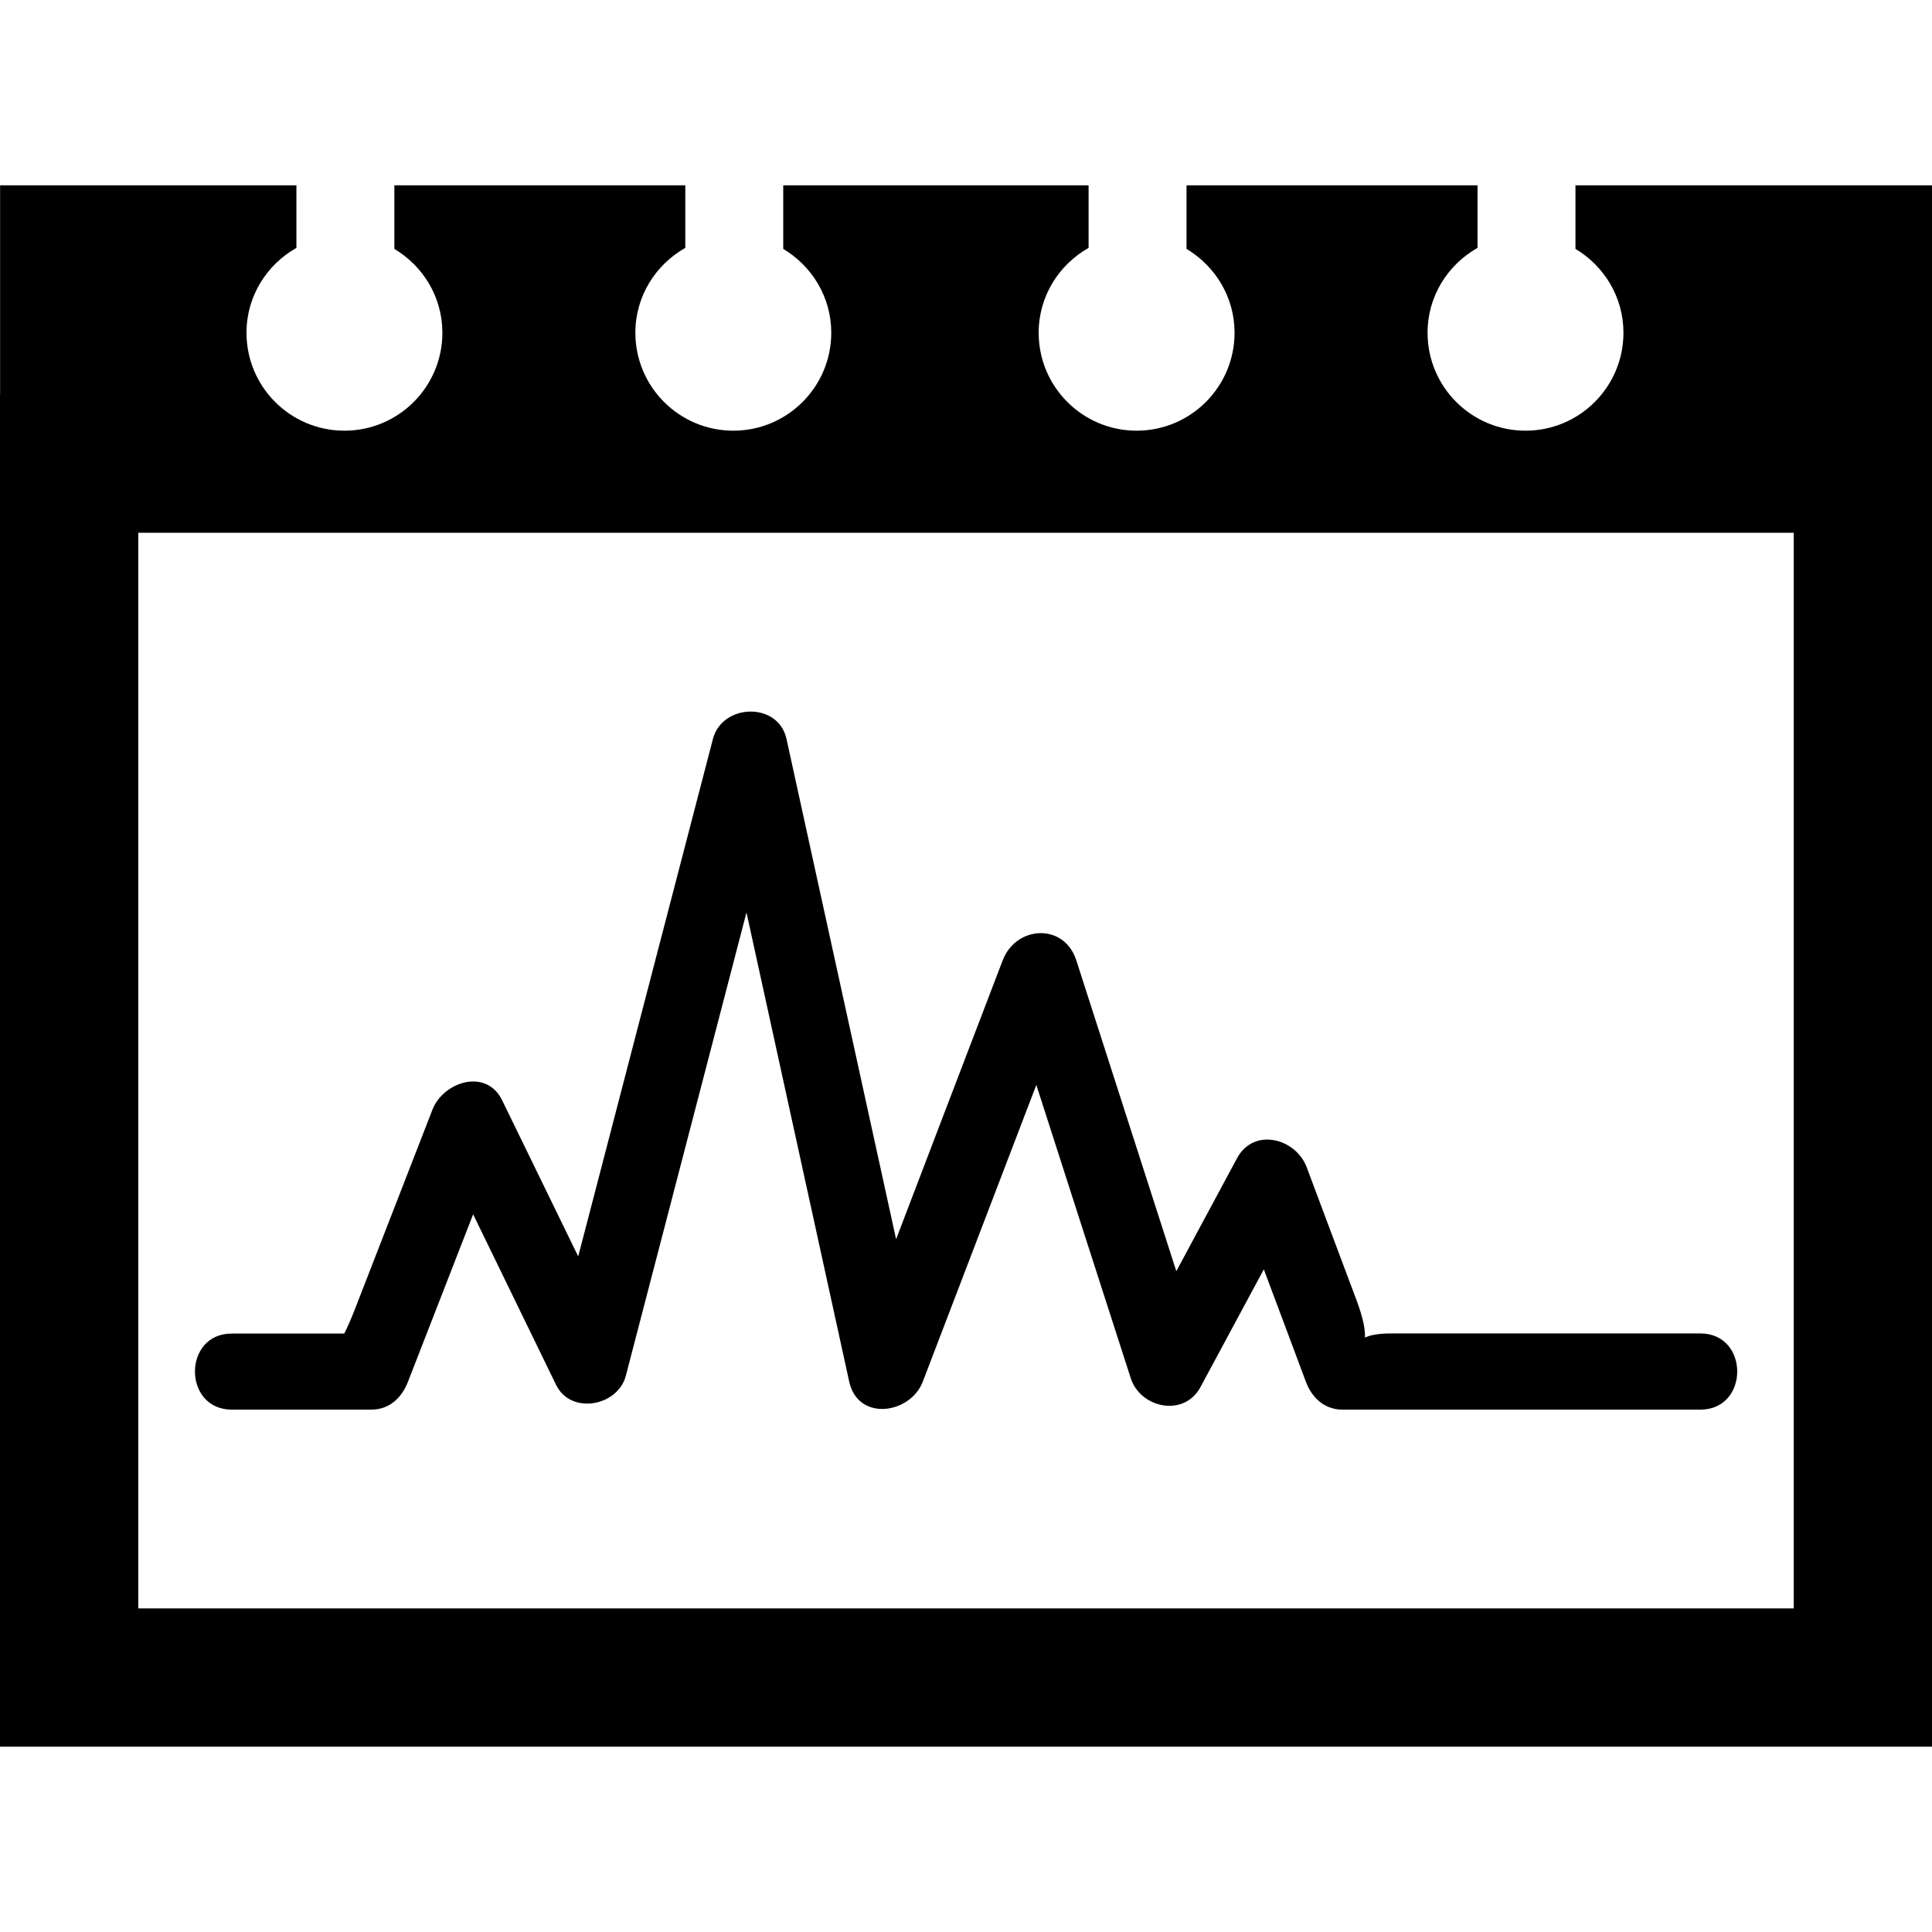
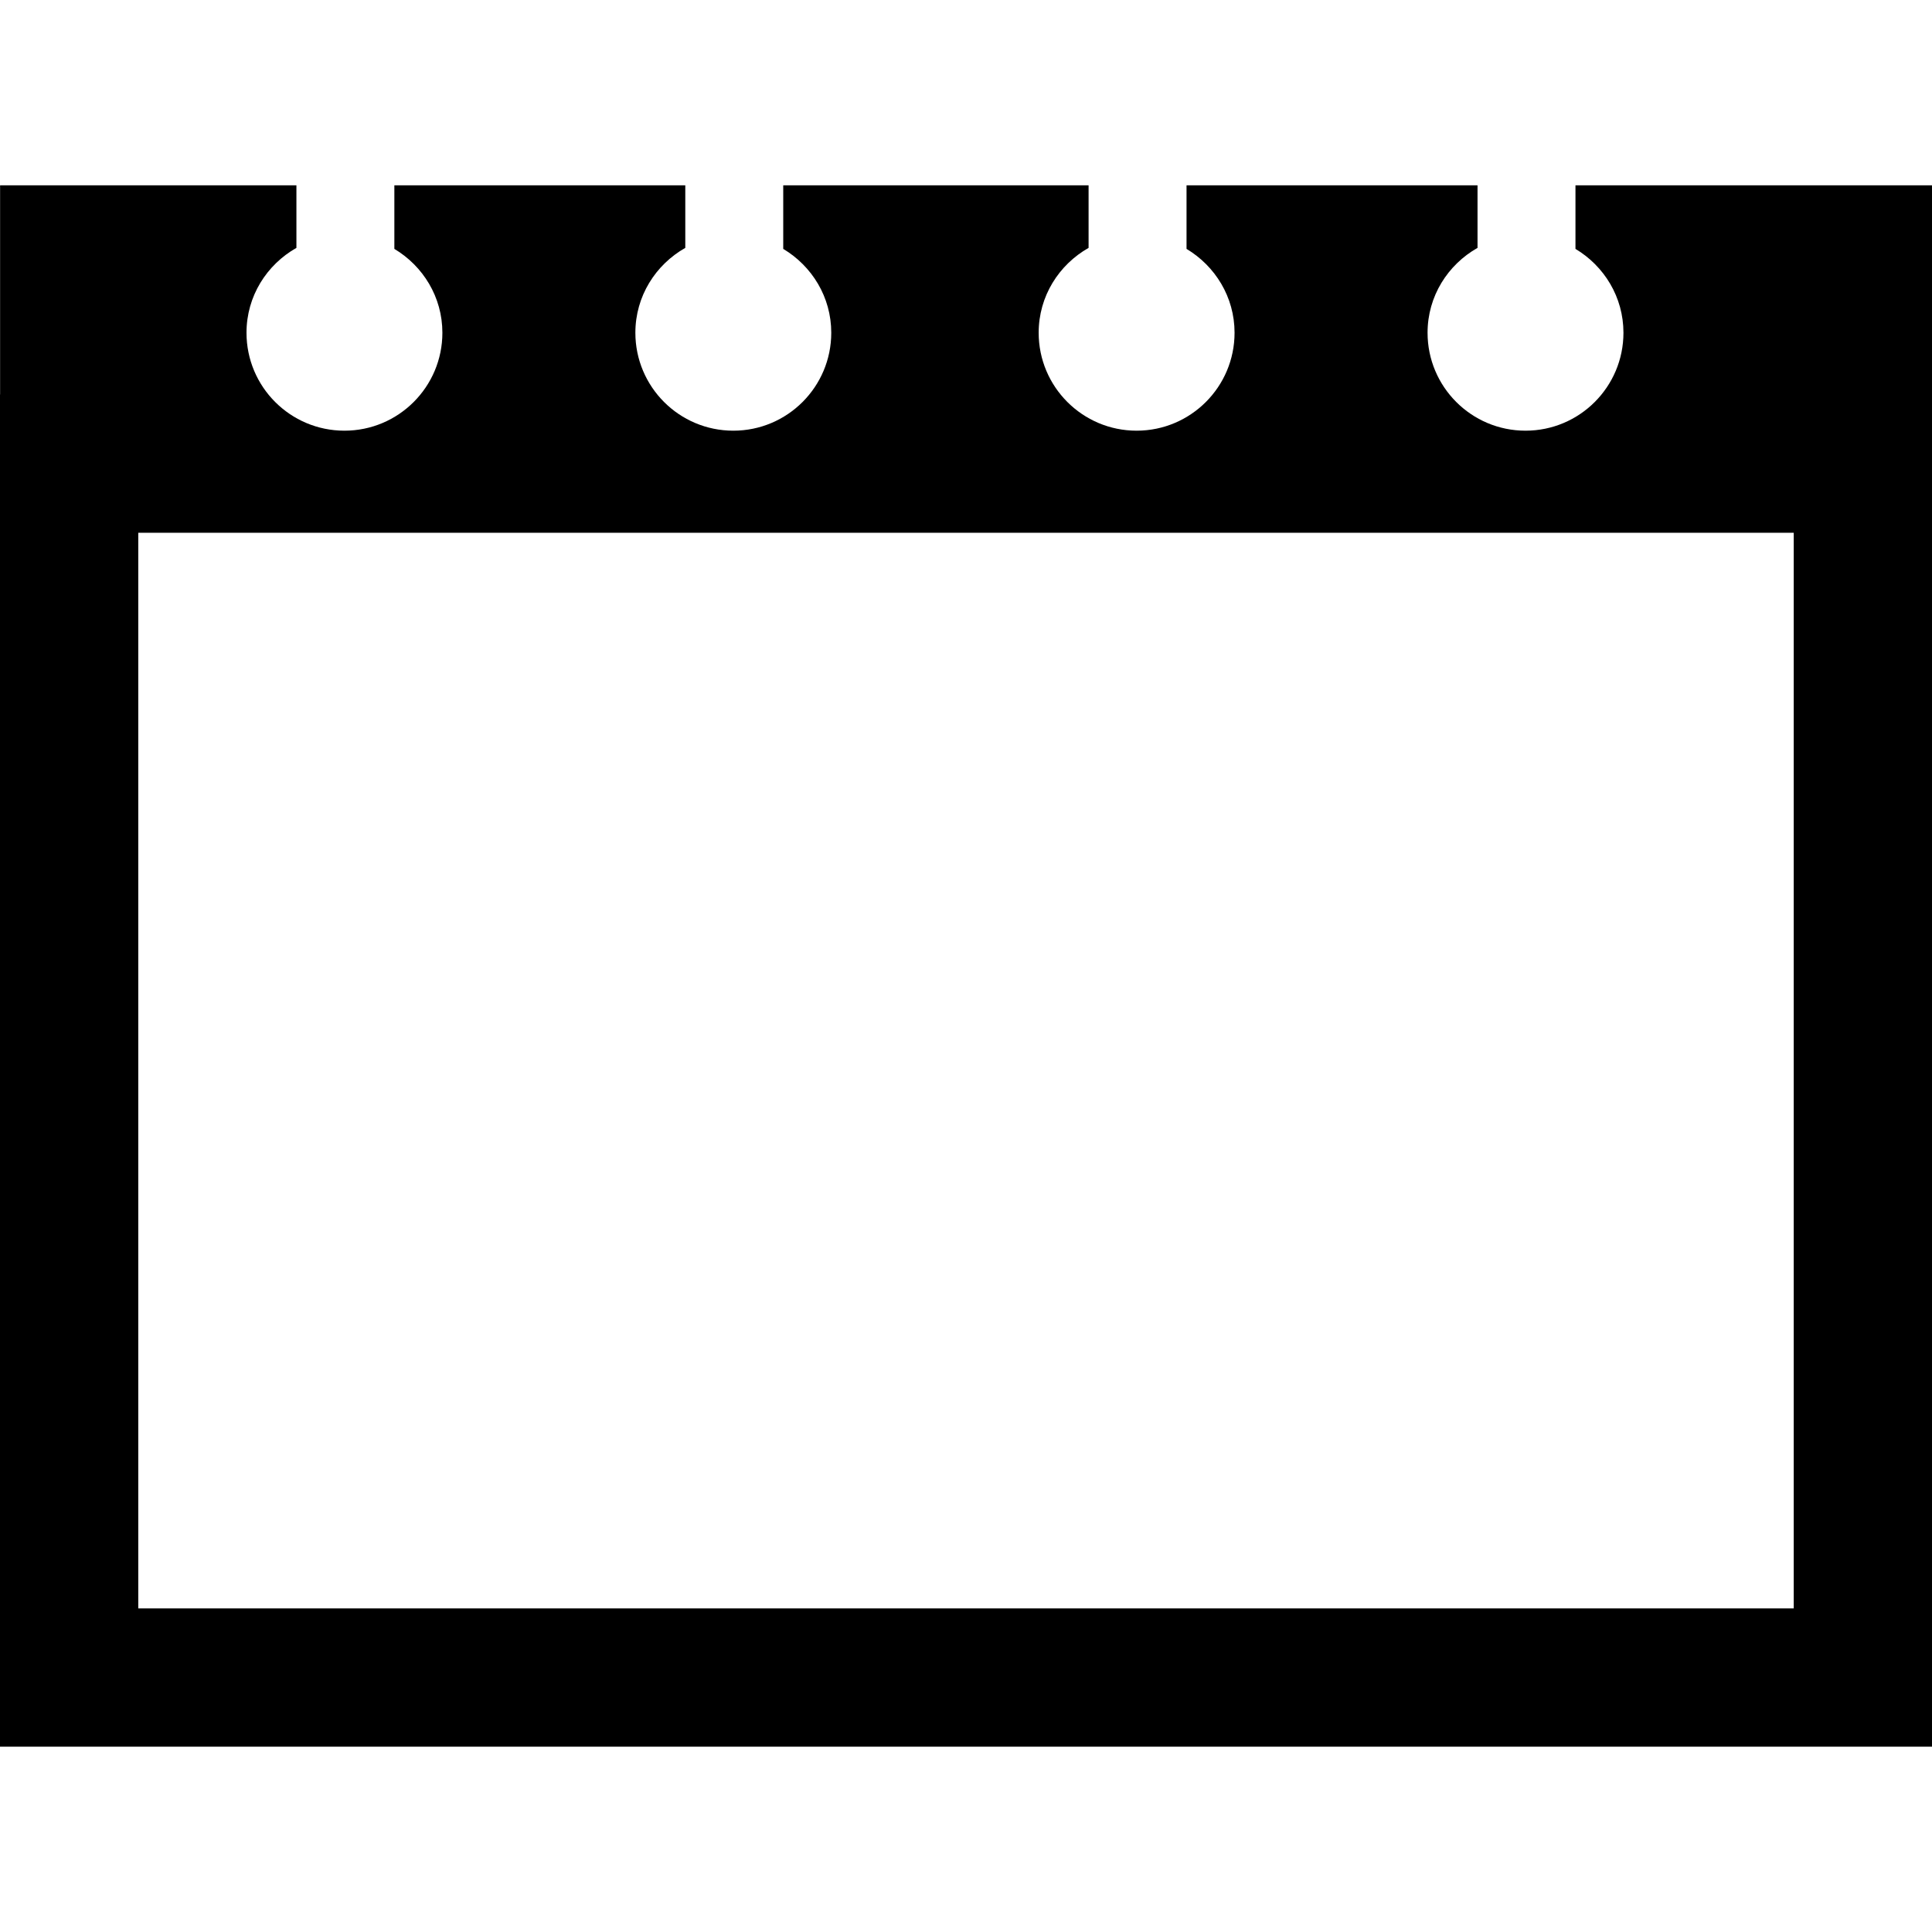
<svg xmlns="http://www.w3.org/2000/svg" fill="#000000" version="1.1" id="Capa_1" width="800px" height="800px" viewBox="0 0 501.216 501.216" xml:space="preserve">
  <g>
    <g>
-       <path d="M60.143,365.698c12.068,0,24.119,0,36.164,0c4.747,0,7.923-3.083,9.54-7.252c5.634-14.468,11.251-28.947,16.896-43.416    c7.176,14.749,14.346,29.497,21.521,44.245c3.842,7.87,16.033,5.535,18.094-2.358c10.439-40.076,20.867-80.129,31.3-120.199    c8.875,40.583,17.772,81.15,26.653,121.728c2.3,10.428,15.869,8.396,19.086,0c9.814-25.654,19.624-51.32,29.456-76.986    c8.151,25.361,16.301,50.701,24.487,76.053c2.487,7.8,13.814,10.24,18.076,2.37c5.477-10.206,10.977-20.388,16.453-30.571    c3.644,9.704,7.287,19.408,10.906,29.135c1.564,4.192,4.834,7.252,9.54,7.252c30.933,0,61.878,0,92.798,0    c12.764,0,12.764-19.77,0-19.77c-26.74,0-53.504,0-80.244,0c-3.48,0-5.559,0.49-6.773,1.086c0.129-1.775-0.338-4.811-2.195-9.762    c-4.32-11.467-8.594-22.934-12.892-34.401c-2.802-7.497-13.697-10.509-18.099-2.358c-5.255,9.75-10.51,19.512-15.741,29.286    c-8.653-26.881-17.294-53.762-25.946-80.648c-3.177-9.792-15.647-9.003-19.092,0c-9.219,24.12-18.461,48.232-27.657,72.357    c-9.494-43.264-18.963-86.527-28.434-129.791c-2.125-9.692-16.681-9.225-19.086,0c-11.654,44.747-23.313,89.493-34.95,134.252    c-6.585-13.499-13.143-26.997-19.717-40.474c-4.127-8.5-15.268-4.811-18.082,2.359c-6.645,17.096-13.271,34.179-19.921,51.263    c-1.291,3.362-2.259,5.441-2.972,6.866c-9.727,0-19.431,0-29.157,0C47.386,345.917,47.386,365.698,60.143,365.698z" />
      <path d="M408.722,48.081v16.488c7.415,4.437,12.447,12.471,12.447,21.754c0,14.024-11.373,25.409-25.409,25.409    s-25.409-11.385-25.409-25.409c0-9.482,5.255-17.65,12.962-22.017V48.081H307.82v16.488c7.415,4.437,12.46,12.471,12.46,21.754    c0,14.024-11.374,25.409-25.41,25.409c-14.035,0-25.409-11.385-25.409-25.409c0-9.482,5.255-17.65,12.95-22.017V48.081h-79.218    v16.488c7.421,4.437,12.46,12.471,12.46,21.754c0,14.024-11.374,25.409-25.409,25.409c-14.042,0-25.41-11.385-25.41-25.409    c0-9.482,5.249-17.65,12.95-22.017V48.081h-75.475v16.488c7.421,4.437,12.459,12.471,12.459,21.754    c0,14.024-11.373,25.409-25.409,25.409c-14.042,0-25.409-11.374-25.409-25.409c0-9.482,5.249-17.65,12.95-22.017V48.081H0.023    v54.264H0v350.792h501.216V129.295v-26.951V48.081H408.722z M465.344,417.265H35.872V138.216h429.472V417.265z" />
    </g>
  </g>
</svg>